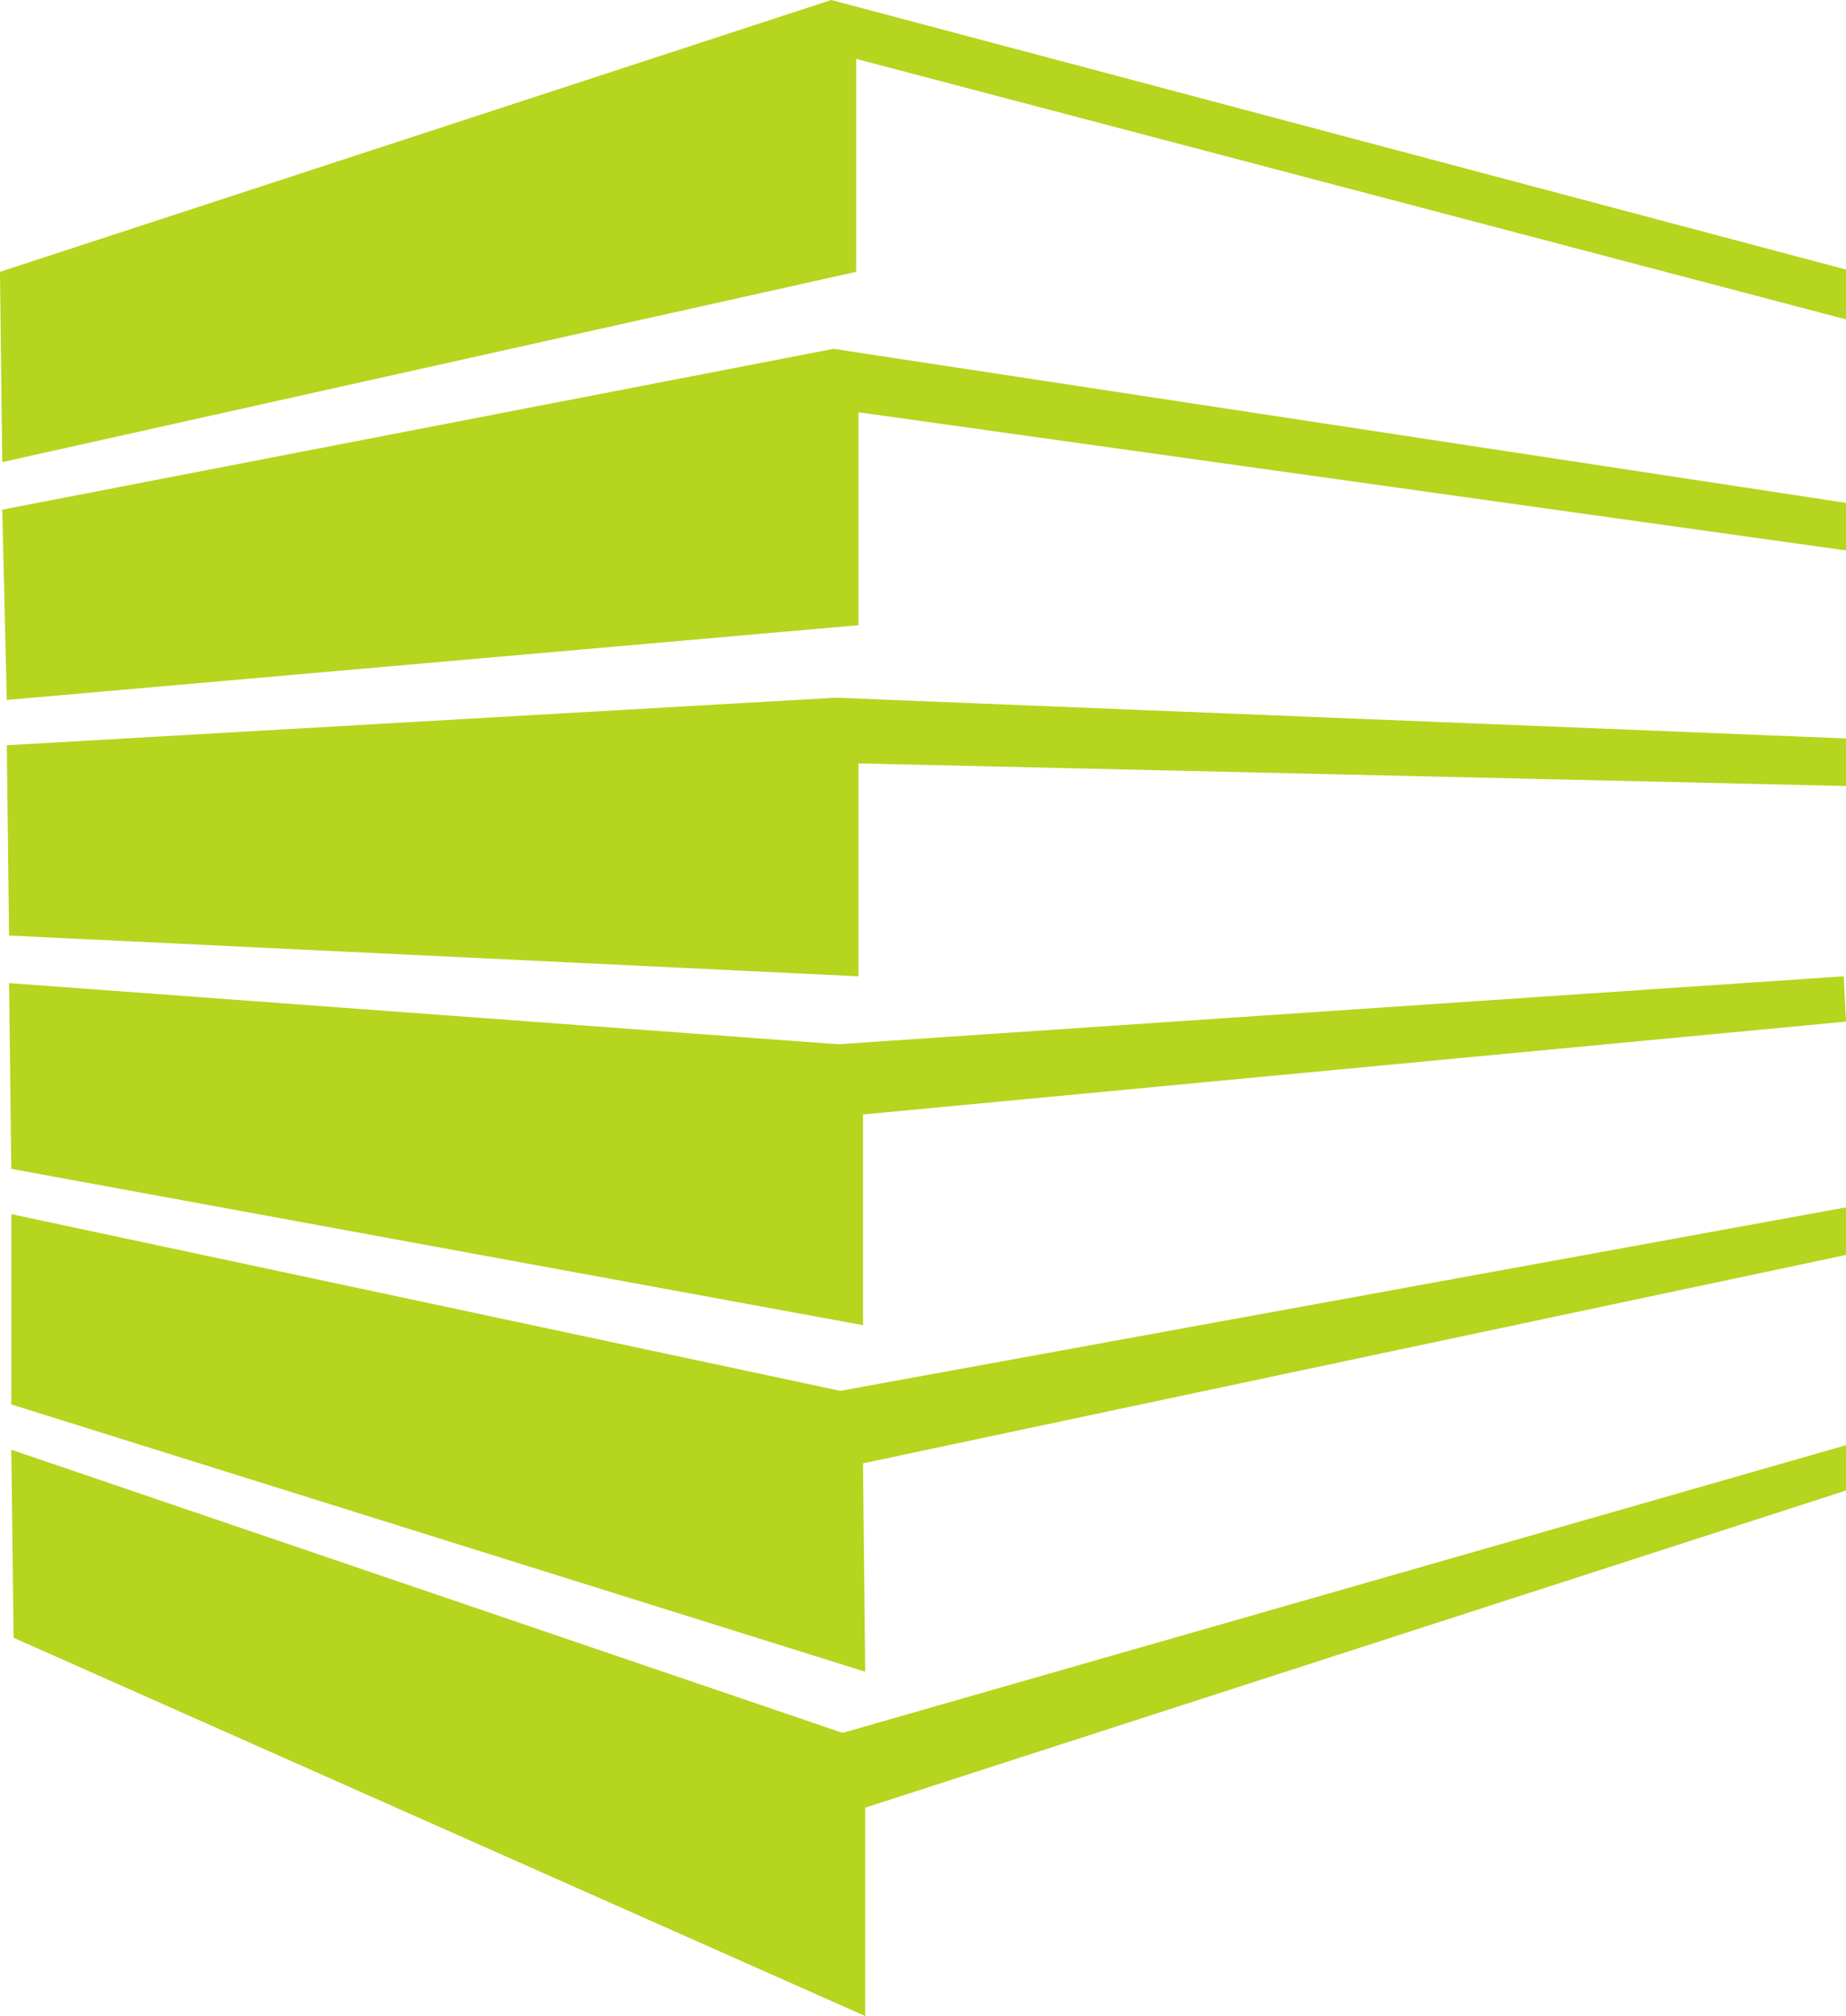
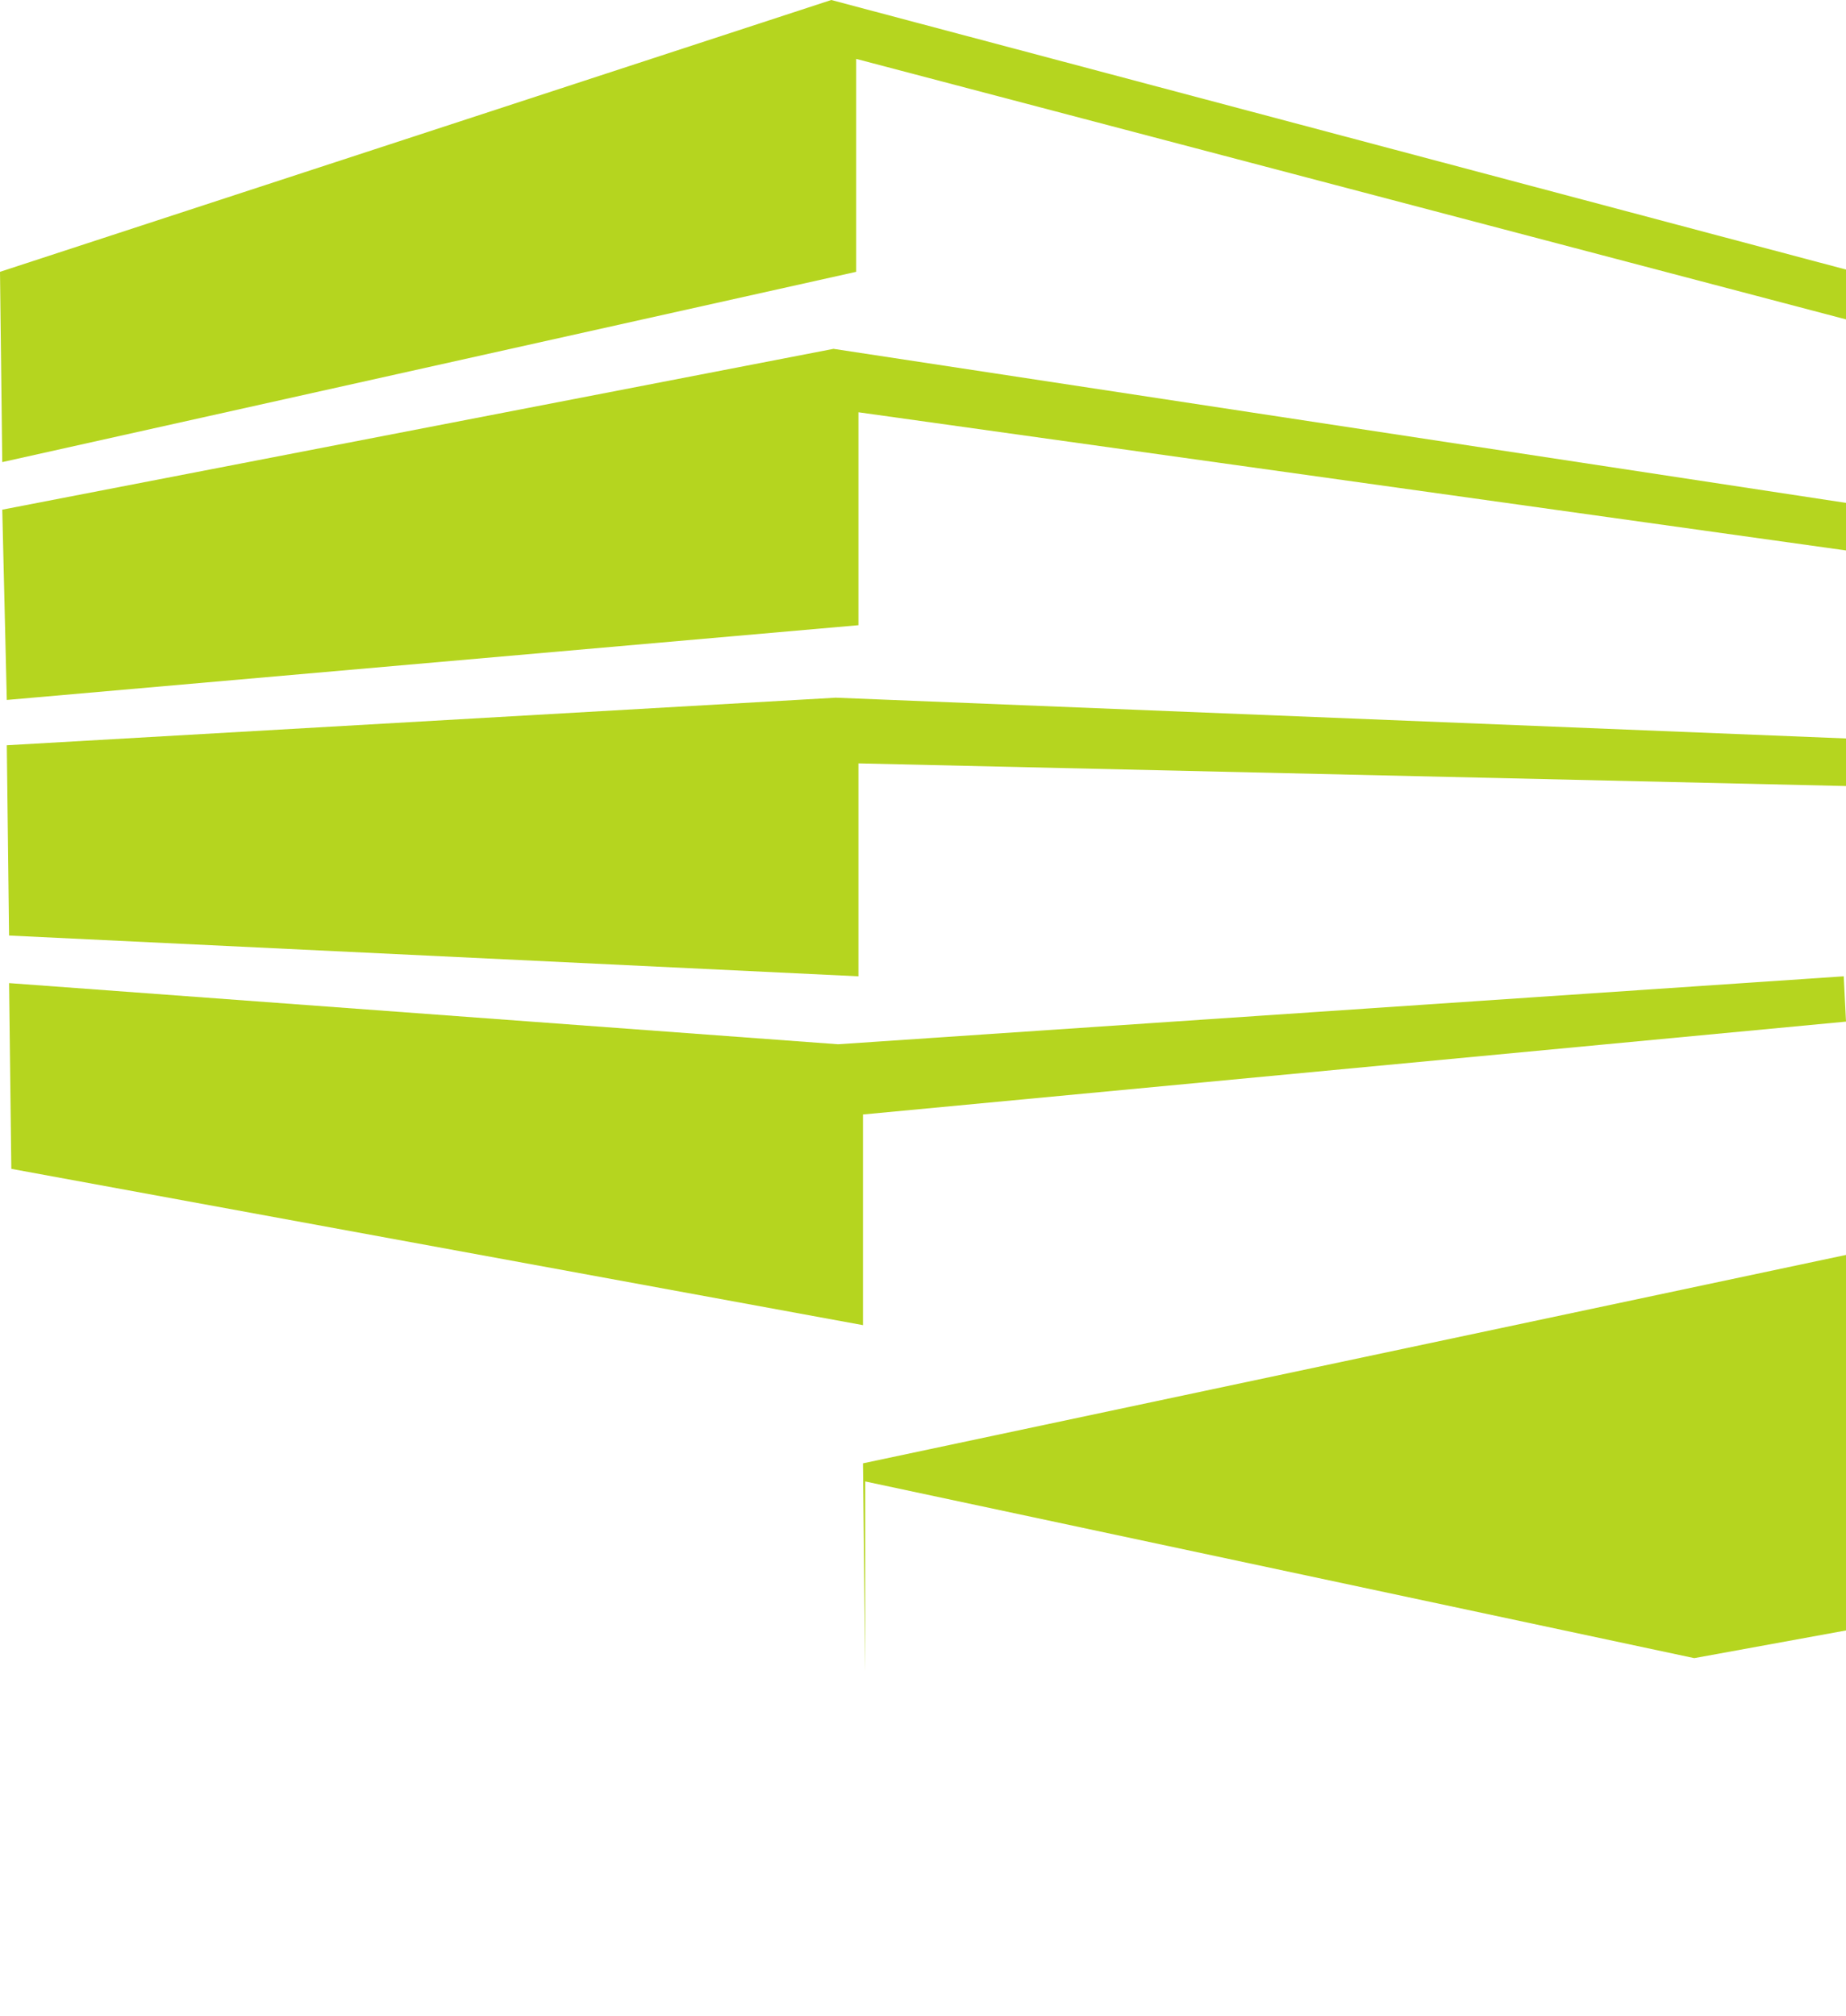
<svg xmlns="http://www.w3.org/2000/svg" width="611.25" height="667.5">
  <path fill="#b5d51f" fill-rule="evenodd" d="M611.25 89.25v16.5L283.5 19.5V90L.75 153 0 90 275.25 0l336 89.25" />
  <path fill="#b5d51f" fill-rule="evenodd" d="M611.25 166.5v15.75l-327-45.75V207l-282 24.75-1.5-63L276 115.5l335.25 51m0 78v15.75l-327-7.5v70.5L3 309.75l-.75-63L276.75 231l334.5 13.5m-.75 78.75.75 15L285.75 369v69.75L3.75 387 3 325.5l274.5 20.25 333-22.5" />
-   <path fill="#b5d51f" fill-rule="evenodd" d="M611.25 399.75v15.75l-325.5 69 .75 69L3.75 465v-63l274.5 58.5 333-60.75" />
-   <path fill="#b5d51f" fill-rule="evenodd" d="M611.25 478.5v15l-324.75 105v69L4.5 542.25 3.75 480 279 573.75l332.25-95.25" />
+   <path fill="#b5d51f" fill-rule="evenodd" d="M611.25 399.75v15.75l-325.5 69 .75 69v-63l274.5 58.5 333-60.75" />
</svg>